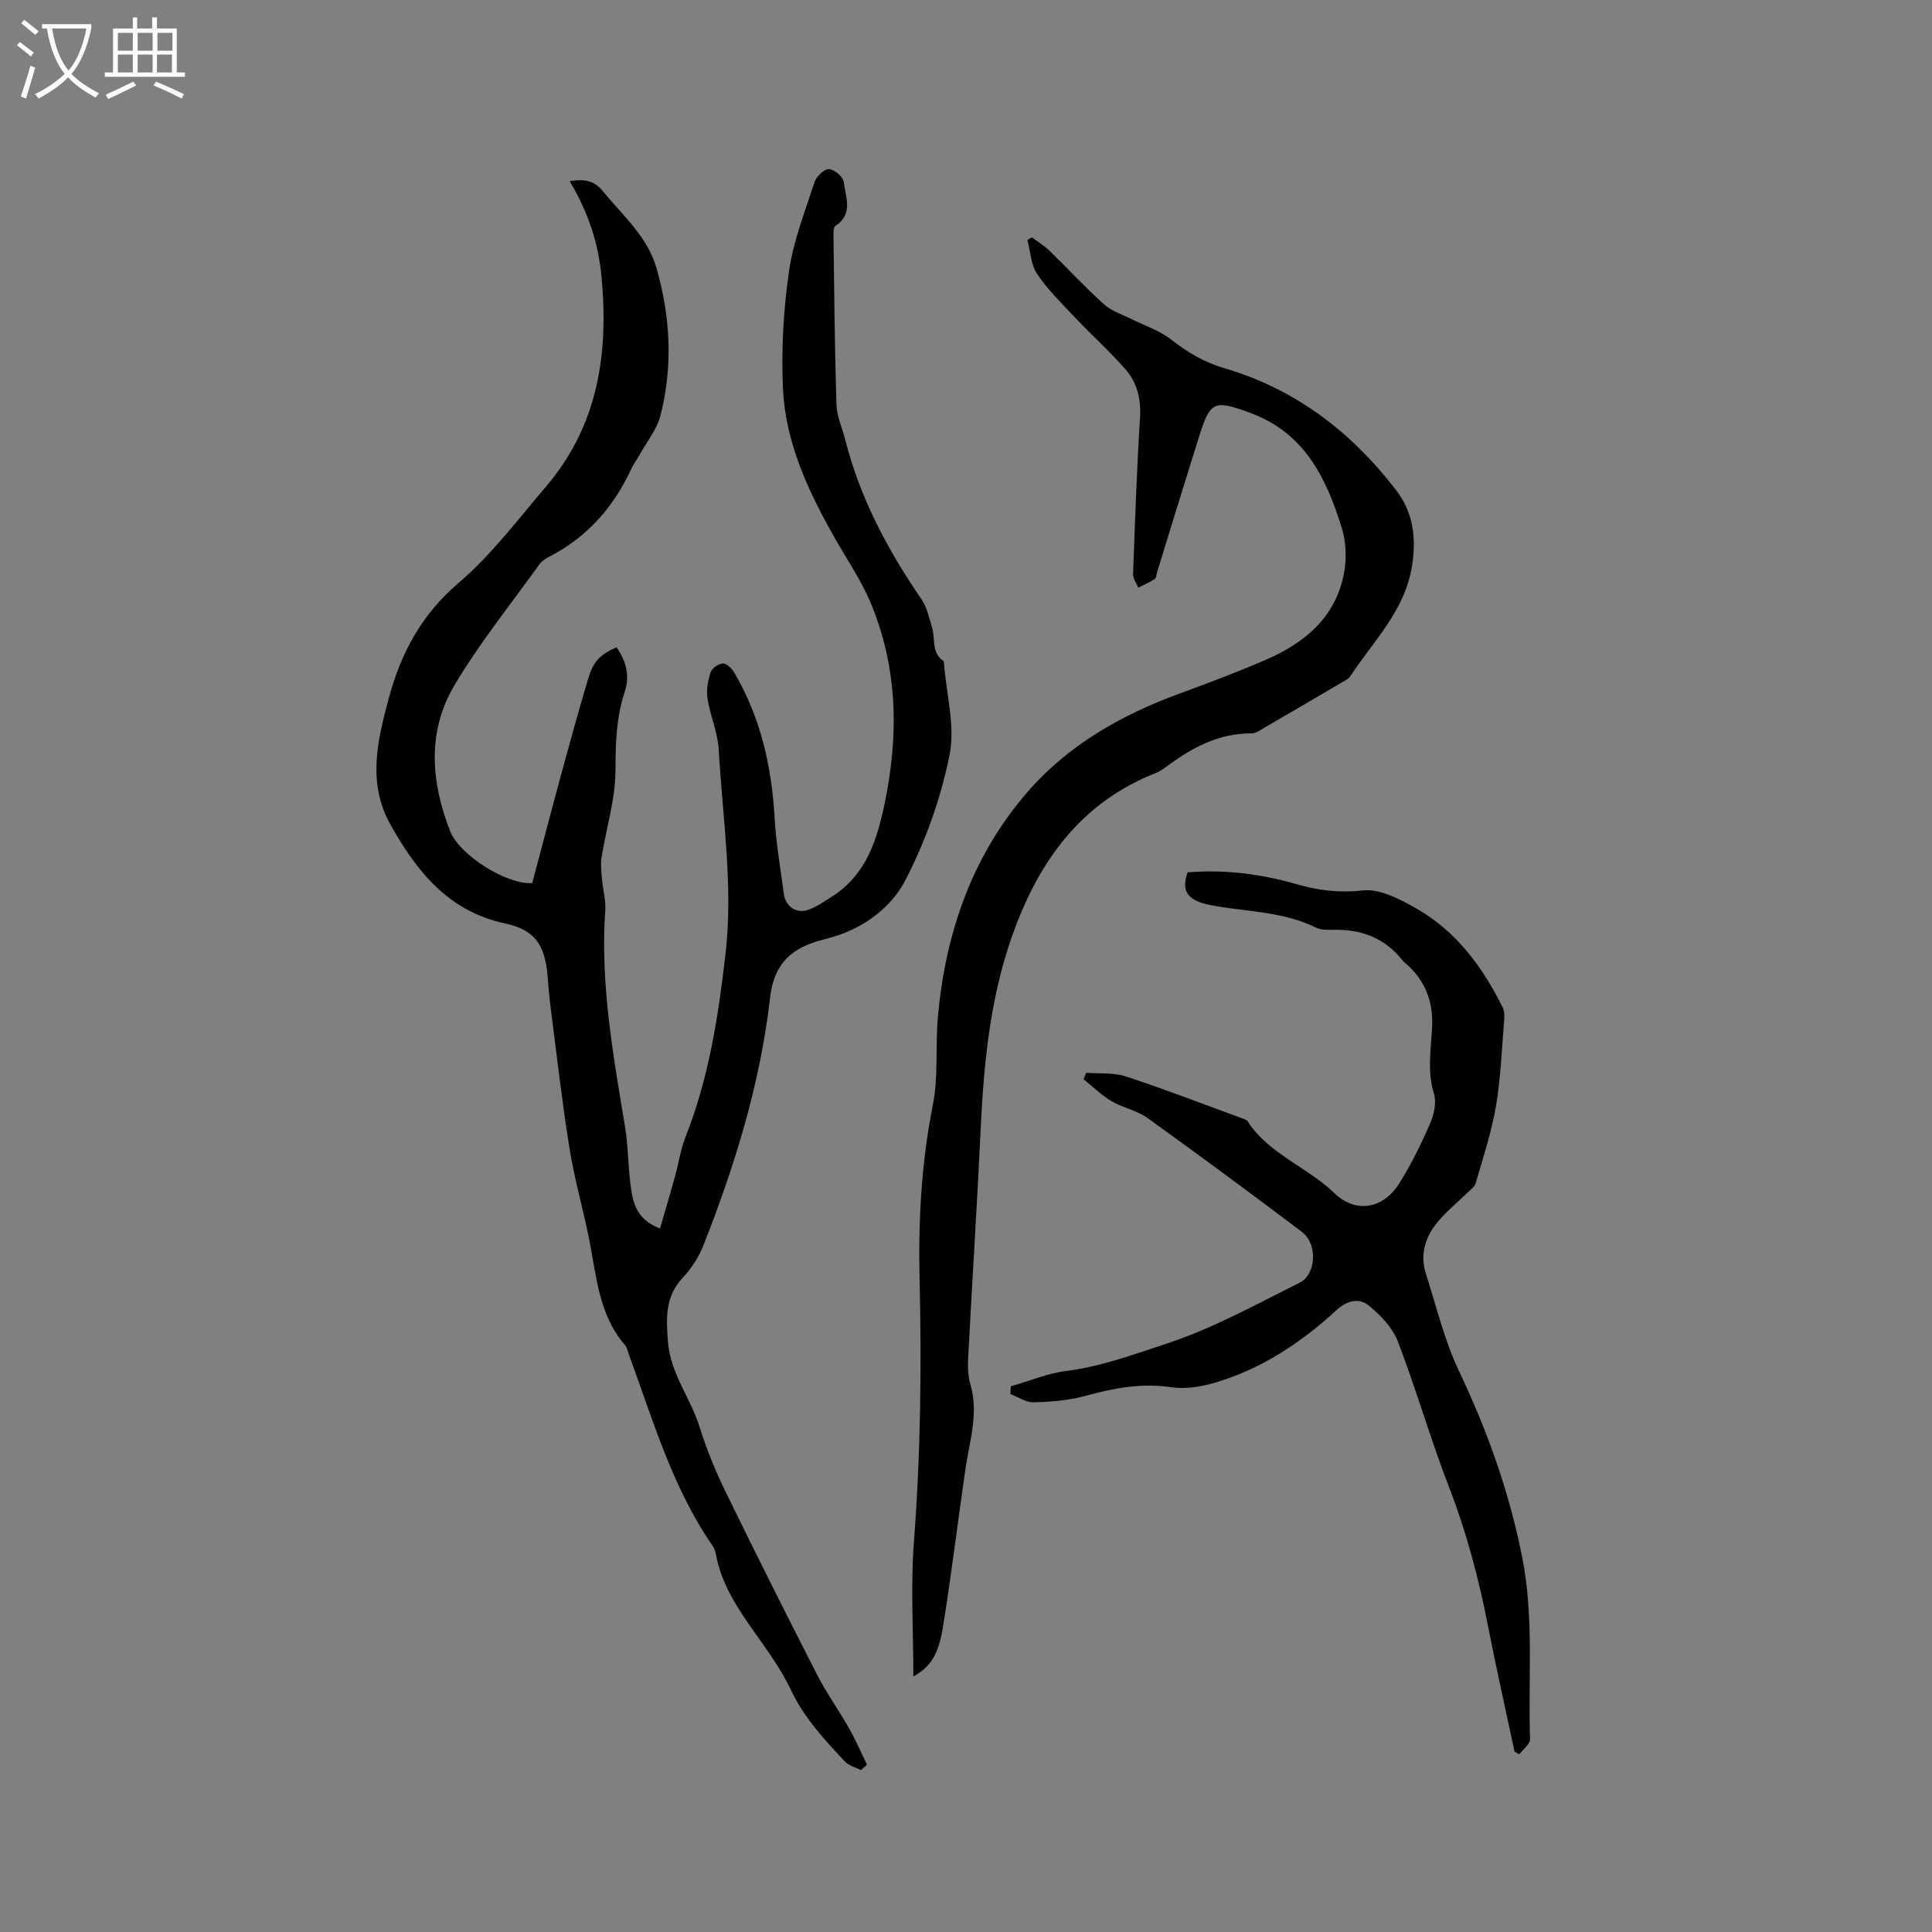
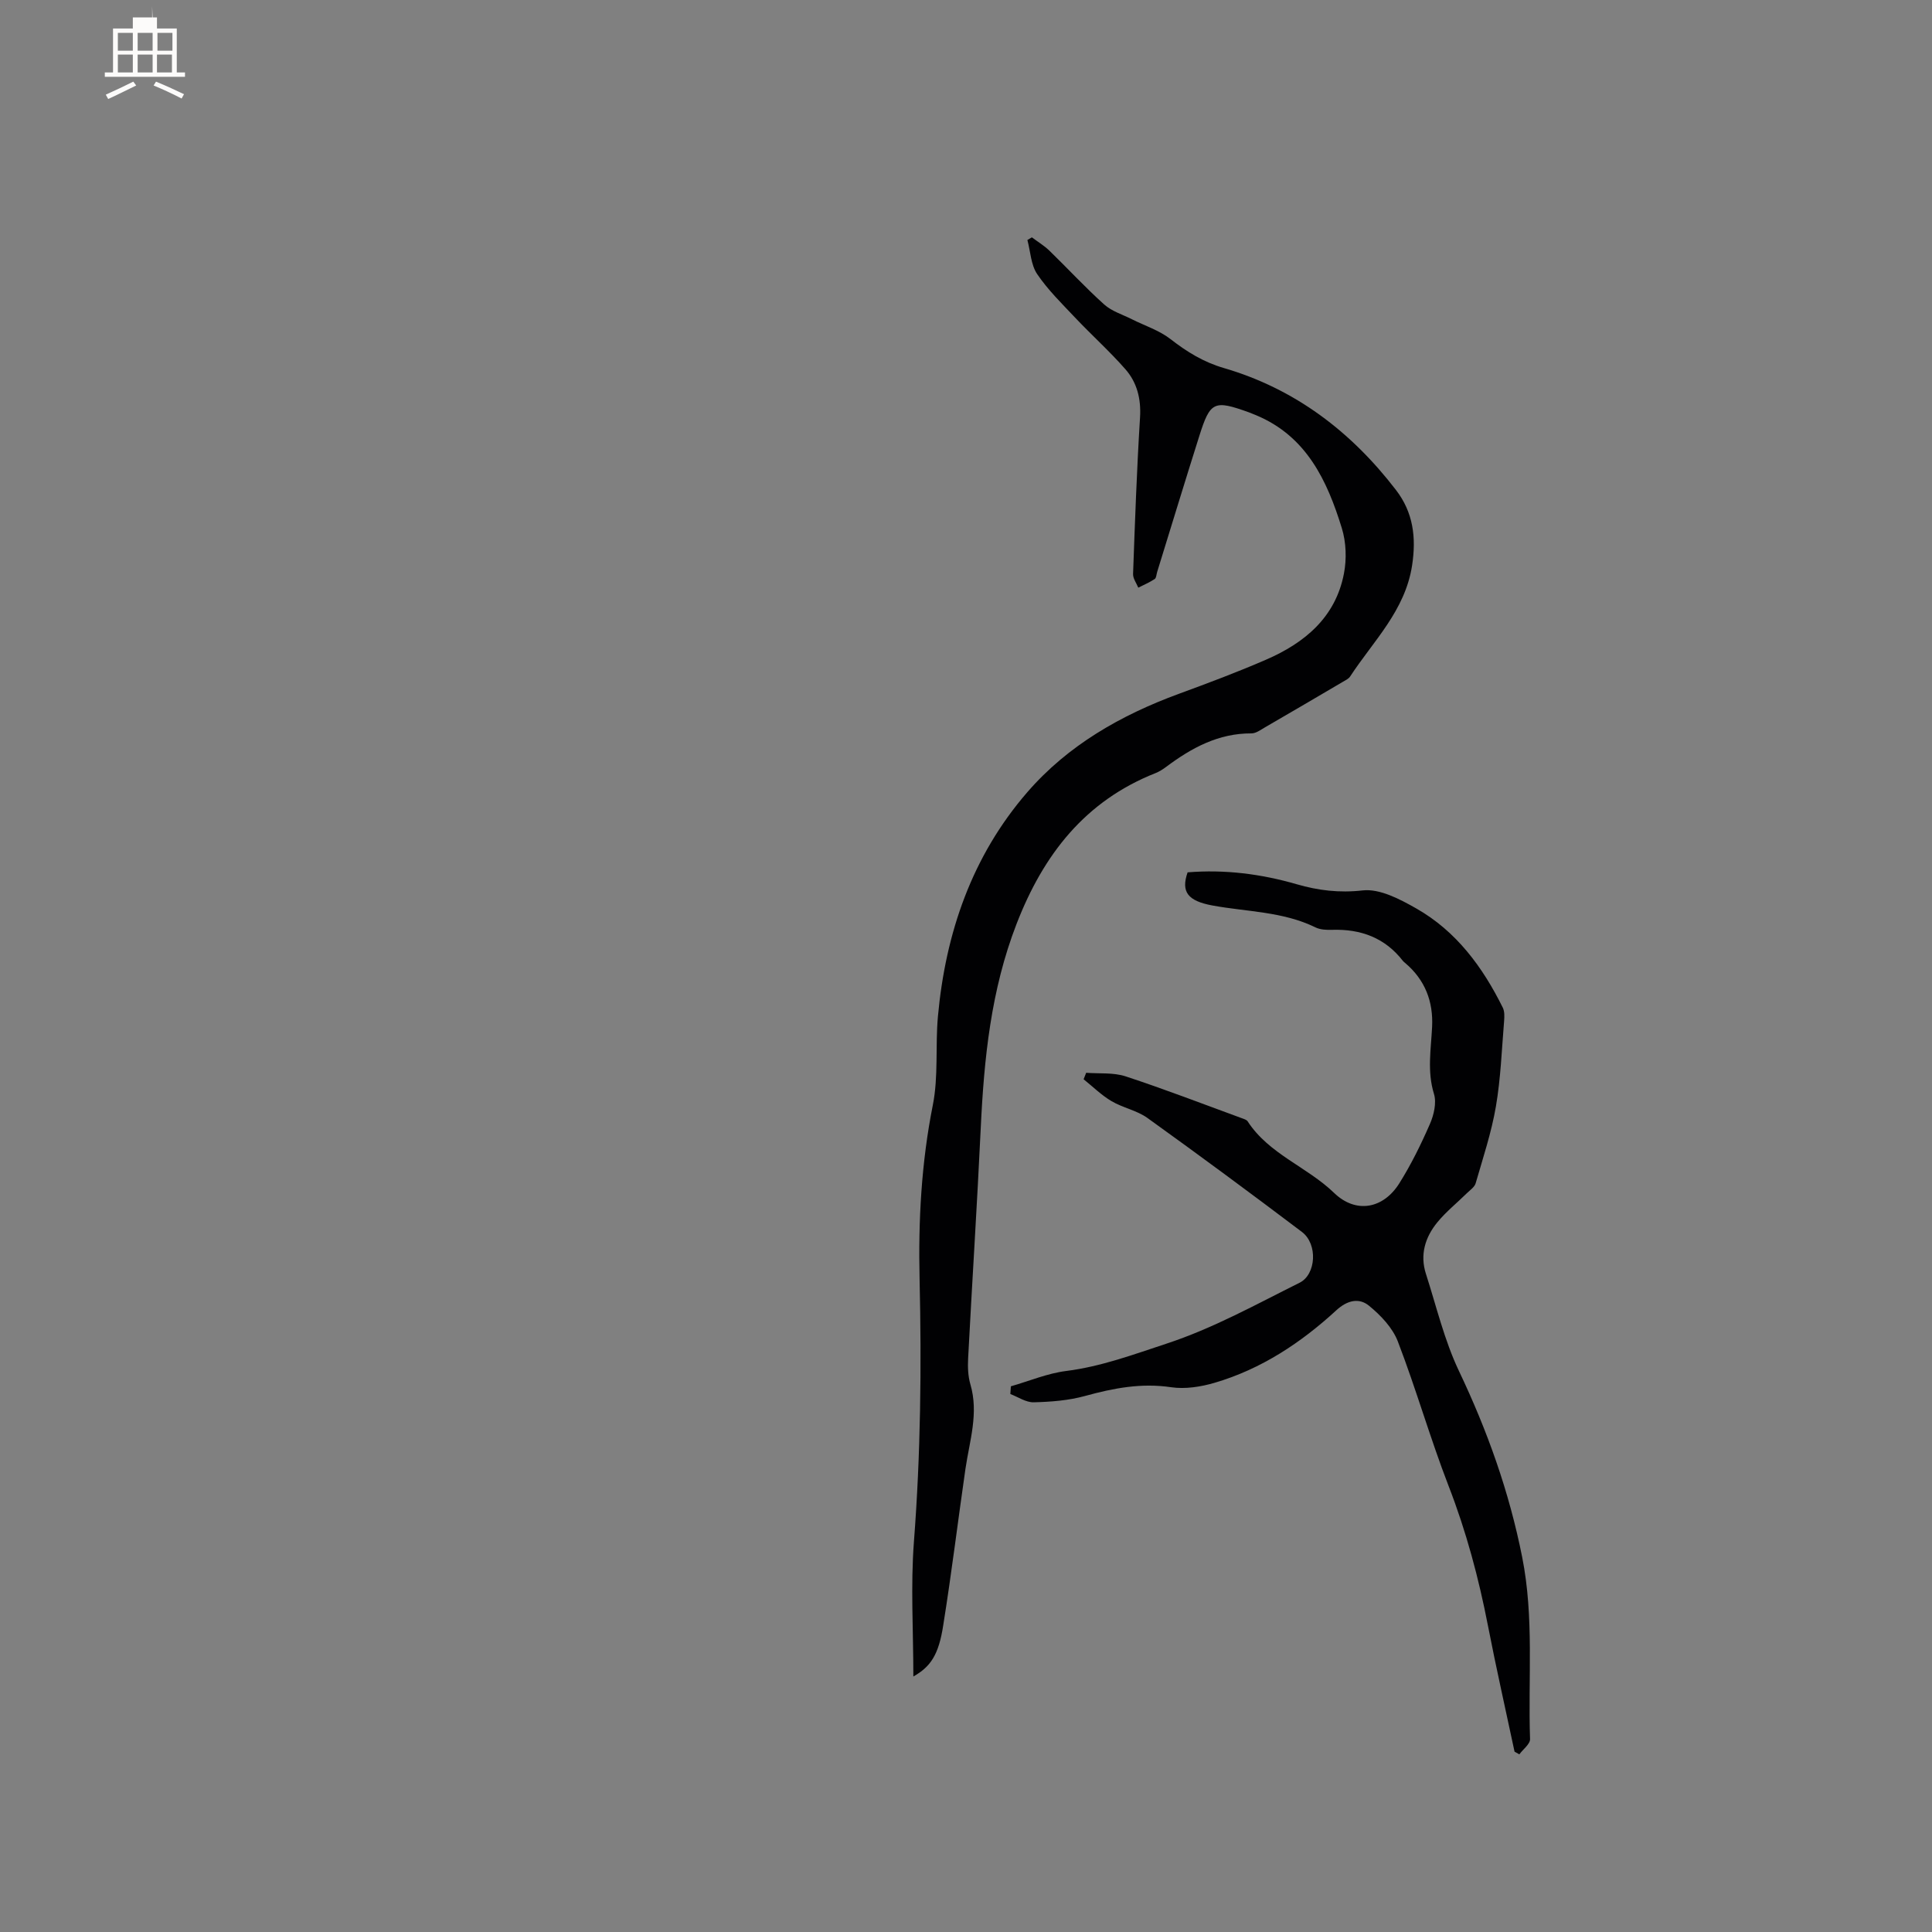
<svg xmlns="http://www.w3.org/2000/svg" enable-background="new 0 0 400 400" viewBox="0 0 400 400">
  <rect x="0" y="0" width="400" height="400" fill="#808080" stroke="none" />
  <g fill="#010103">
-     <path d="m178.25 366.48c-1.1-.56-2.47-.88-3.27-1.73-4.27-4.54-8.5-9.06-11.23-14.87-1.97-4.18-4.77-8.01-7.45-11.81-3.56-5.04-6.97-10.1-8.09-16.34-.11-.61-.37-1.24-.72-1.75-8.3-12.04-12.29-25.95-17.25-39.44-.26-.69-.38-1.52-.84-2.05-5.47-6.3-5.89-14.28-7.42-21.91-1.27-6.33-3.07-12.57-4.09-18.93-1.57-9.82-2.68-19.7-3.95-29.57-.26-2-.4-4.01-.57-6.01-.53-6.33-2.58-9.55-8.73-10.86-11.78-2.51-18.3-10.72-23.75-20.38-4.88-8.66-2.77-17.44-.41-26.23 2.52-9.37 6.77-17.35 14.46-23.91 6.78-5.79 12.29-13.13 18.13-19.98 10.78-12.65 12.99-27.58 11.45-43.59-.67-7-2.84-13.36-6.58-19.61 2.98-.5 5.06-.15 6.83 2.02 4.13 5.07 9.28 9.42 11.17 16.03 2.87 10.07 3.4 20.29.81 30.45-.73 2.87-2.81 5.4-4.29 8.08-.56 1.02-1.28 1.96-1.77 3.01-3.66 7.93-9.15 14.13-16.98 18.16-.74.38-1.53.88-2 1.54-5.97 8.33-12.47 16.36-17.67 25.16-5.64 9.54-4.81 19.97-.86 30.09 1.96 5.02 11.72 11.13 17.01 10.79 2.07-7.76 4.12-15.63 6.26-23.47 1.7-6.23 3.42-12.46 5.26-18.65 1.13-3.8 2.4-5.1 5.93-6.72 1.97 2.81 2.82 5.87 1.71 9.21-1.76 5.29-1.91 10.64-1.92 16.21-.01 6.05-1.92 12.08-2.89 18.15-.22 1.41-.04 2.9.08 4.34.19 2.2.84 4.42.69 6.59-1.05 15.17 1.64 29.96 4.1 44.8.64 3.86.62 7.82 1.1 11.71.45 3.67 1.03 7.39 6.14 9.34 1.09-3.76 2.12-7.23 3.09-10.71.76-2.73 1.14-5.6 2.18-8.22 4.82-12.14 6.78-24.88 8.27-37.74 1.66-14.24-.59-28.36-1.39-42.52-.2-3.54-1.77-6.98-2.32-10.52-.27-1.76.08-3.74.65-5.46.28-.85 1.68-1.81 2.58-1.81.8 0 1.85 1.1 2.36 1.96 5.4 9.24 7.7 19.33 8.3 29.95.3 5.28 1.22 10.52 1.91 15.77.34 2.58 2.53 4.17 5 3.34 1.76-.59 3.35-1.74 4.95-2.75 7.08-4.5 9.33-11.62 10.94-19.34 2.94-14.16 2.7-28.05-2.91-41.49-1.99-4.75-4.98-9.08-7.53-13.59-5.41-9.57-10.08-19.55-10.62-30.65-.39-8.1.09-16.35 1.24-24.38.9-6.3 3.31-12.4 5.3-18.51.38-1.16 1.99-2.69 2.99-2.66 1.08.03 2.91 1.58 3.04 2.64.38 3.1 2.07 6.66-1.72 9.11-.4.26-.41 1.32-.4 2.01.16 11.66.25 23.32.62 34.97.08 2.46 1.21 4.89 1.83 7.34 3.06 12.07 8.81 22.84 15.81 33.04 1.13 1.65 1.54 3.82 2.15 5.79.72 2.32-.2 5.19 2.34 6.91.13.09.13.39.14.6.49 6.34 2.35 12.96 1.13 18.95-1.81 8.92-4.96 17.83-9.16 25.9-2.75 5.29-8.05 9.5-14.31 11.49-.91.29-1.82.55-2.75.79-6.24 1.61-10.1 4.71-10.92 11.95-2.02 17.76-7.27 34.77-13.82 51.36-.95 2.4-2.45 4.74-4.22 6.62-3.7 3.93-3.49 8.32-3.11 13.28.51 6.64 4.68 11.66 6.55 17.66 1.44 4.62 3.3 9.16 5.43 13.52 6.17 12.66 12.49 25.25 18.9 37.79 1.97 3.84 4.52 7.38 6.66 11.15 1.36 2.41 2.45 4.97 3.67 7.46-.42.38-.84.76-1.25 1.13z" />
    <path d="m189.1 347.1c0-9.55-.58-18.78.12-27.92 1.39-18.11 1.59-36.2 1.17-54.33-.28-12.1.36-24.1 2.74-36.05 1.19-5.96.5-12.27 1.06-18.39 1.58-17.27 7.05-33.17 18.51-46.4 8.41-9.71 19.37-15.96 31.39-20.37 6.06-2.22 12.11-4.49 18.03-7.06 8.02-3.48 14.4-8.78 16.13-17.84.58-3.01.46-6.47-.44-9.39-3.04-9.87-7.31-19.02-17.74-23.38-.49-.2-.98-.41-1.47-.59-7.24-2.61-8.03-2.28-10.28 4.83-2.97 9.38-5.83 18.8-8.74 28.2-.16.51-.17 1.24-.51 1.47-1.06.7-2.26 1.21-3.4 1.79-.38-.94-1.11-1.89-1.08-2.82.39-10.81.77-21.61 1.44-32.4.24-3.86-.61-7.26-3.05-10.03-3.27-3.72-6.98-7.05-10.39-10.66-2.74-2.9-5.64-5.74-7.86-9.02-1.3-1.93-1.38-4.67-2.02-7.05.31-.18.62-.37.93-.55 1.21.91 2.54 1.71 3.62 2.75 3.8 3.69 7.4 7.6 11.34 11.14 1.56 1.41 3.79 2.08 5.73 3.06 2.68 1.35 5.68 2.3 8 4.11 3.39 2.64 6.87 4.78 11.03 5.99 14.77 4.31 26.39 13.18 35.67 25.27 3.55 4.62 4.22 9.78 3.33 15.6-1.44 9.38-8.02 15.64-12.83 23-.32.49-.96.78-1.5 1.1-5.37 3.16-10.74 6.31-16.13 9.43-.89.52-1.88 1.26-2.82 1.25-6.83-.03-12.4 3.01-17.65 6.94-.67.5-1.41.97-2.18 1.28-14.62 5.78-23.23 16.89-28.78 31.22-5.31 13.7-6.74 27.89-7.42 42.33-.75 15.88-1.78 31.75-2.61 47.63-.09 1.77-.03 3.66.46 5.34 1.78 6.02-.17 11.74-1.02 17.57-1.56 10.79-2.87 21.62-4.6 32.38-.94 6.12-2.63 8.56-6.18 10.57z" />
    <path d="m313.57 362.66c-1.84-8.68-3.81-17.34-5.5-26.05-1.92-9.89-4.5-19.54-8.16-28.97-3.81-9.85-6.71-20.04-10.5-29.9-1.09-2.84-3.55-5.43-5.98-7.41-2.03-1.66-4.46-1.17-6.77.96-7.31 6.72-15.53 12.16-25.15 14.99-2.88.85-6.14 1.36-9.05.93-6.18-.92-11.93.19-17.81 1.81-3.41.94-7.07 1.22-10.63 1.31-1.6.04-3.23-1.1-4.84-1.71.04-.53.07-1.07.11-1.6 3.81-1.09 7.55-2.68 11.43-3.17 7.23-.91 13.91-3.4 20.75-5.65 9.71-3.19 18.55-8.12 27.61-12.63 3.4-1.7 3.81-7.99.46-10.52-10.57-7.99-21.22-15.86-31.98-23.59-2.19-1.57-5.1-2.1-7.45-3.49-2.08-1.23-3.85-2.99-5.76-4.52.18-.45.35-.89.53-1.34 2.74.21 5.64-.09 8.17.74 8.13 2.67 16.12 5.76 24.16 8.7.39.14.9.3 1.1.61 4.41 6.8 12.29 9.4 17.9 14.82 4.5 4.34 10.15 3.32 13.48-1.95 2.46-3.91 4.52-8.11 6.37-12.35.81-1.86 1.39-4.36.83-6.19-1.44-4.67-.62-9.23-.39-13.86.27-5.29-1.47-9.77-5.56-13.24-.16-.14-.34-.27-.47-.43-3.73-4.82-8.74-6.64-14.69-6.45-1.15.04-2.44-.02-3.44-.51-6.74-3.3-14.18-3.21-21.33-4.53-5.09-.94-6.54-2.81-5.13-6.86 7.68-.63 15.18.32 22.58 2.46 4.46 1.29 8.82 1.83 13.67 1.28 3.54-.4 7.72 1.82 11.12 3.75 8.27 4.71 13.73 12.13 17.89 20.53.38.77.34 1.84.27 2.75-.49 5.91-.7 11.88-1.7 17.71-.92 5.38-2.67 10.62-4.19 15.89-.23.8-1.17 1.42-1.83 2.07-2.03 2-4.29 3.81-6.09 6-2.54 3.09-3.66 6.73-2.37 10.71 2.17 6.74 3.81 13.74 6.83 20.09 5.89 12.38 10.4 25 13.09 38.53 2.5 12.6 1.2 25.12 1.63 37.67.04 1.03-1.44 2.11-2.22 3.17-.31-.19-.65-.37-.99-.56z" />
  </g>
-   <path d="m6.4 11.7c-1-.8-1.9-1.6-2.9-2.3l.6-.7c.9.7 1.9 1.4 2.9 2.2zm-2.1 8.3c.7-2.1 1.4-4.2 2-6.4.2.1.6.3 1 .4-.7 2.3-1.3 4.4-1.9 6.4zm3-12.8c-1.1-.9-2.1-1.7-2.9-2.4l.6-.7c1 .8 2 1.5 3 2.4zm1.4-1.3v-.9h10.2v.9c-.9 4.2-2.3 7.3-4.1 9.4 1.3 1.4 3.2 2.7 5.7 4-.2.2-.4.5-.7.9-2.5-1.4-4.4-2.7-5.7-4.2-1.4 1.5-3.5 3-6.1 4.4 0 0 0 0-.1-.1-.3-.4-.5-.7-.7-.8 2.7-1.3 4.7-2.8 6.2-4.2-1.8-2.2-3-5.3-3.7-9.4zm9.2 0h-7.1c.6 3.8 1.7 6.7 3.4 8.7 1.7-2 2.9-4.8 3.7-8.7z" fill="#fcfbfa" />
-   <path d="m31.6 3.6h.9v2.3h4.1v9.1h1.7v.9h-16.6v-.9h1.7v-9.1h4.1v-2.3h.9v2.3h3.1v-2.3zm-4 13.3.6.8c-1.9.9-3.8 1.9-5.8 2.8-.2-.3-.3-.6-.5-.9 2-.9 3.9-1.8 5.7-2.7zm-3.2-10.1v3.7h3.1v-3.7zm0 4.5v3.7h3.1v-3.7zm4.1-4.5v3.7h3.1v-3.7zm0 4.5v3.7h3.1v-3.7zm9.1 9.1c-2.1-1.1-4.1-2-5.8-2.7l.5-.8c2.2.9 4.1 1.8 5.8 2.6zm-1.9-13.6h-3.1v3.7h3.1zm-3.2 4.5v3.7h3.1v-3.7z" fill="#fcfbfa" />
+   <path d="m31.6 3.6h.9v2.3h4.1v9.1h1.7v.9h-16.6v-.9h1.7v-9.1h4.1v-2.3h.9h3.1v-2.3zm-4 13.3.6.8c-1.9.9-3.8 1.9-5.8 2.8-.2-.3-.3-.6-.5-.9 2-.9 3.9-1.8 5.7-2.7zm-3.2-10.1v3.7h3.1v-3.7zm0 4.5v3.7h3.1v-3.7zm4.1-4.5v3.7h3.1v-3.7zm0 4.5v3.7h3.1v-3.7zm9.1 9.1c-2.1-1.1-4.1-2-5.8-2.7l.5-.8c2.2.9 4.1 1.8 5.8 2.6zm-1.9-13.6h-3.1v3.7h3.1zm-3.2 4.5v3.7h3.1v-3.7z" fill="#fcfbfa" />
</svg>